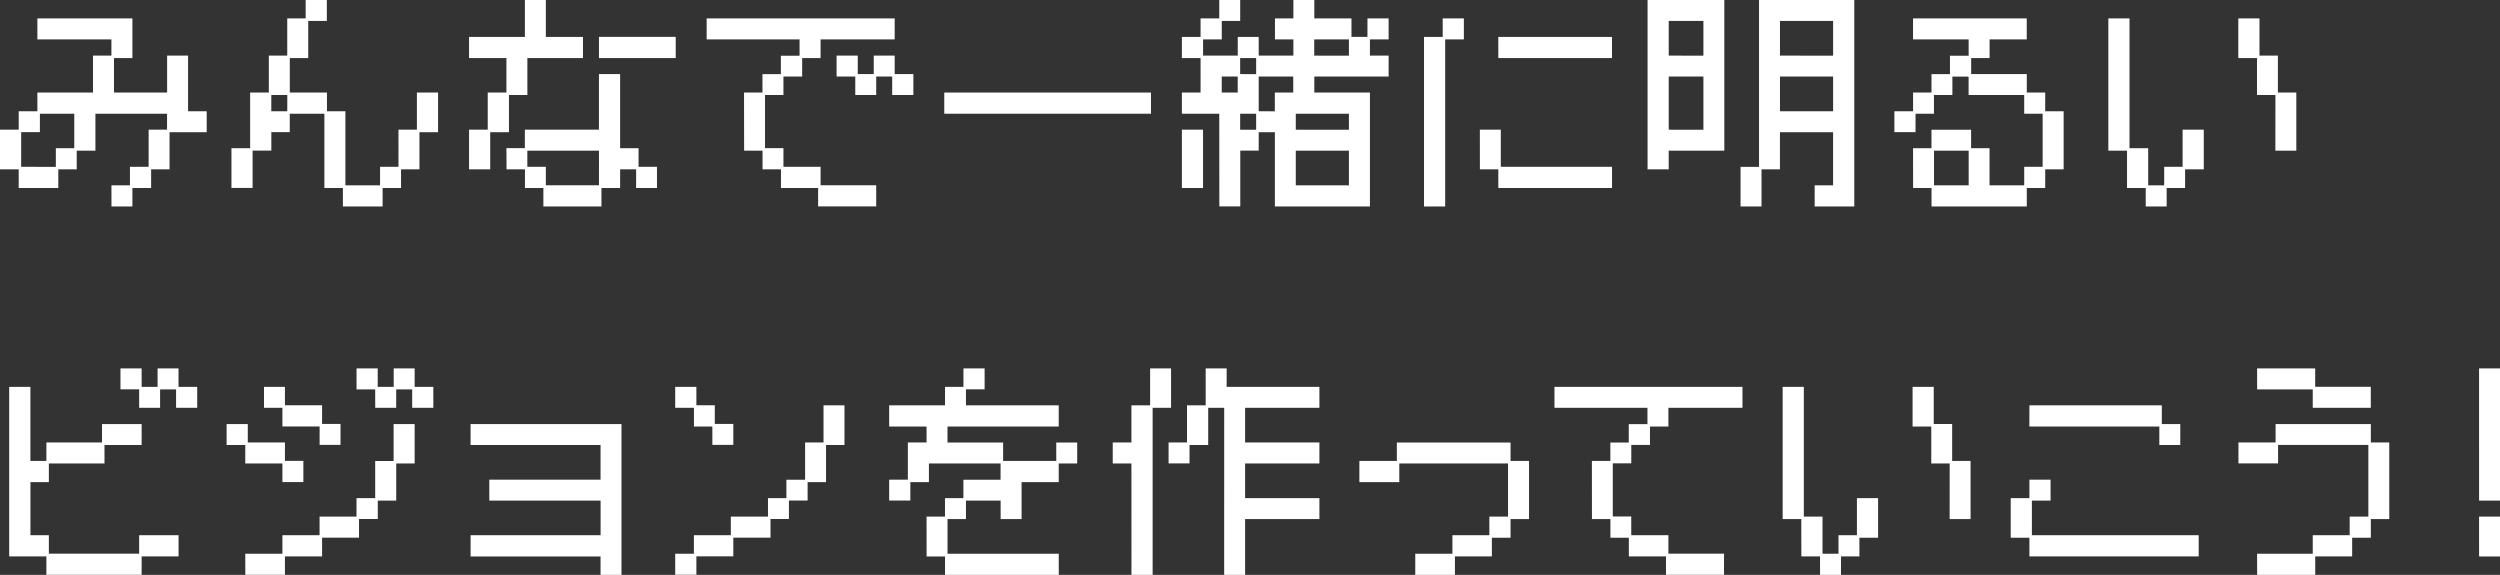
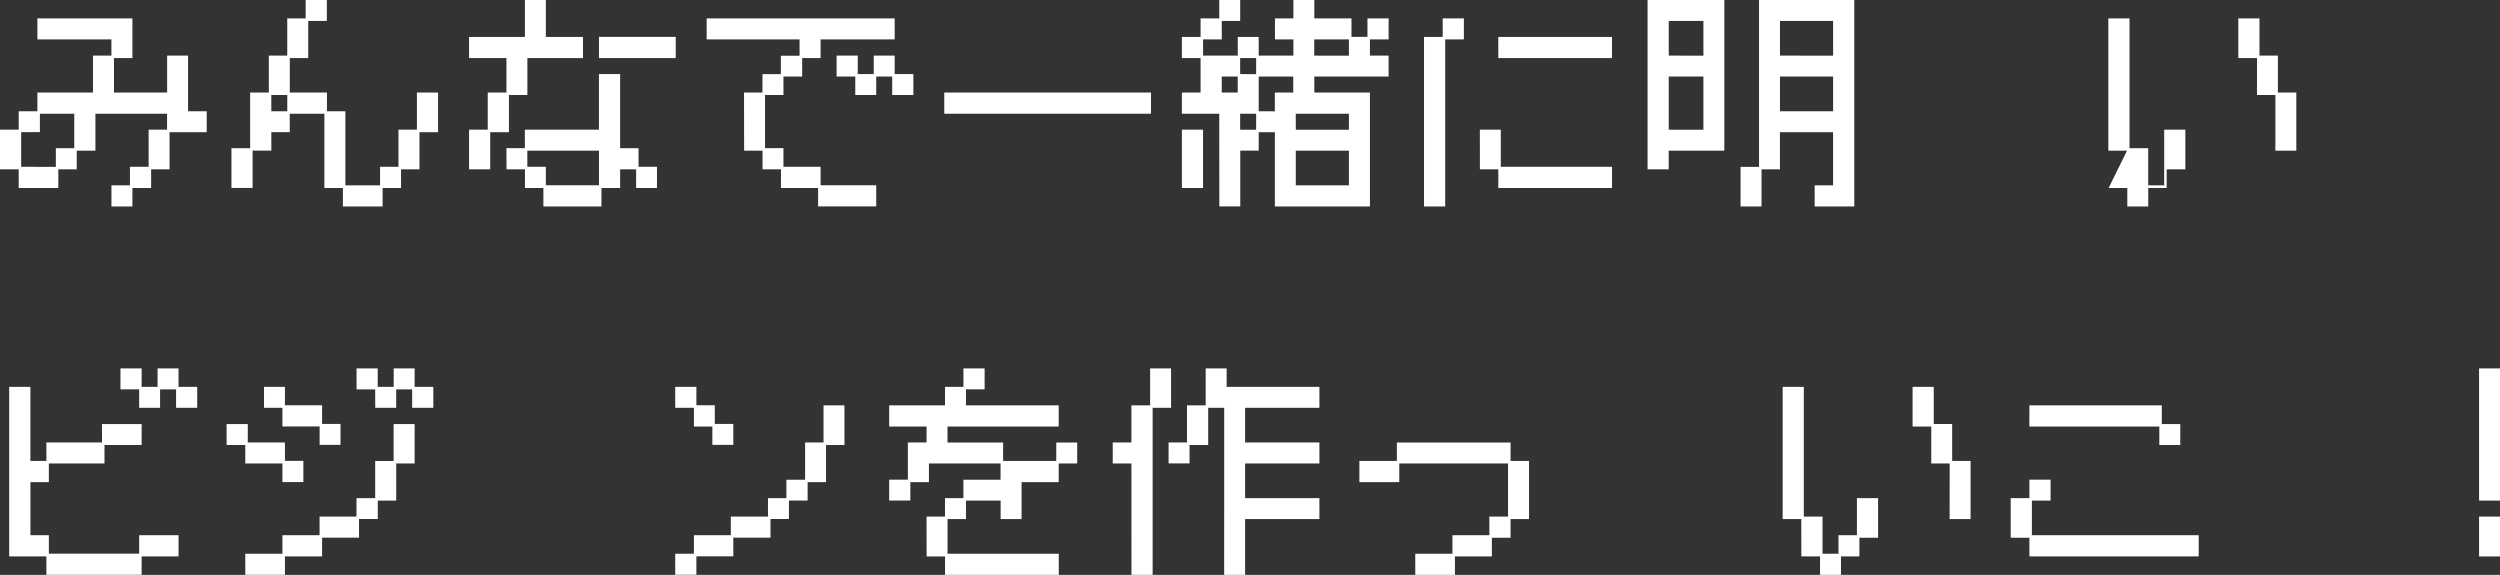
<svg xmlns="http://www.w3.org/2000/svg" width="244.296" height="56.177" viewBox="0 0 244.296 56.177">
  <rect x="0" y="0" width="244.296" height="56.177" fill="#333333" stroke="none" />
  <defs>
    <style>
      .cls-1 {
        fill: #fff;
      }
    </style>
  </defs>
  <g id="レイヤー_2" data-name="レイヤー 2">
    <g id="レイヤー_1-2" data-name="レイヤー 1">
      <g>
        <path class="cls-1" d="M2.729,17.446H.9V13.573H2.729v-1.8H4.555V9.943H9.989V6.335h1.8V4.75H4.555V2.7H13.84V6.576h-1.8V9.943h5.193V6.335h2.046V11.77H21.1v2.045h-3.63v3.631h-1.8v1.826H13.84v1.8H11.793V19.009H13.6V17.2h1.826V13.573h1.8V12.012h-7V15.62H8.4v1.826H6.6v1.826H2.729Zm3.63-.242V15.378h1.8V12.012H4.8v1.8H2.97V17.2Z" transform="translate(-0.902 -0.899)" />
        <path class="cls-1" d="M23.519,15.378h1.826V9.943h1.826V6.335h1.8V2.7h1.8V.9h2.069V2.946H31.021v3.63h-1.8V9.943h3.631V11.77h1.8v7.239h3.389V17.2h1.8V13.573h1.8V9.943h2.068v3.872H41.891v3.631h-1.8v1.826h-1.8v1.8H34.41v-1.8H32.6v-7.26H29.217v1.8h-1.8v1.8H25.586v3.652H23.519Zm5.456-3.608V10.185H27.413V11.77Z" transform="translate(-0.902 -0.899)" />
        <path class="cls-1" d="M46.737,13.573h1.826V9.943H50.39V6.576H46.737V4.508h5.457V.9H54.24V4.508h3.631V6.576H52.436v3.609h-1.8v3.63H48.805v3.631H46.737Zm3.653,1.8h1.8v-1.8h7.239V8.139H61.5v7.239h1.8V17.2h1.8v2.068H63.063V17.446H61.5v1.826H59.675v1.8H54v-1.8h-1.8V17.446h-1.8ZM54.24,17.2v1.8h5.193V15.62h-7V17.2Zm5.193-12.7h7.5V6.576h-7.5Z" transform="translate(-0.902 -0.899)" />
        <path class="cls-1" d="M73.608,9.943h1.8v-1.8h1.8v-1.8h1.826V4.75H69.956V2.7H88.329V4.75h-7.24V6.576h-1.8V8.381H77.459v1.8h-1.8v5.193h1.8V17.2h3.63v1.8h5.435v2.067H80.847v-1.8h-3.63V17.446h-1.8V15.62h-1.8Zm9.044-3.608H84.72v1.8h1.562v-1.8h2.047v1.8h1.826v2.046H88.086v-1.8H86.524v1.8H84.478v-1.8H82.652Z" transform="translate(-0.902 -0.899)" />
        <path class="cls-1" d="M93.175,9.943h20.2v2.069h-20.2Z" transform="translate(-0.902 -0.899)" />
        <path class="cls-1" d="M120.046,12.012h-3.652V9.943h1.826V6.576h-1.826V4.508h1.826V2.7h1.826V.9h2.046V2.946h-1.8v1.8h-1.827V6.335h3.389V4.508H123.9V6.335h3.389V4.75h-1.8V2.7h1.8V.9h2.046V2.7h3.631v1.8h1.562V2.7h2.068V4.75h-1.826V6.335h1.826V8.381h-7.261V9.943h5.435V21.076H125.48V13.815H123.9v1.8h-1.8v5.456h-2.046Zm-3.652,1.561h2.067v5.7h-2.067Zm5.456-3.63V8.381h-1.562V9.943Zm1.8-1.8V6.576h-1.562V8.139Zm0,5.434V12.012h-1.562v1.561Zm1.826-1.8V9.943h1.8V8.381H123.9V11.77Zm7.24,1.8V12.012h-5.193v1.561Zm0,5.436V15.62h-5.193v3.389Zm0-12.674V4.75h-3.389V6.335Z" transform="translate(-0.902 -0.899)" />
        <path class="cls-1" d="M140.054,4.508h1.826V2.7h2.069V4.75h-1.826V21.076h-2.069Zm5.457,9.065h2.046V17.2h10.87v2.068H147.315V17.446h-1.8Zm1.8-9.065h11.112V6.576H147.315Z" transform="translate(-0.902 -0.899)" />
        <path class="cls-1" d="M161.9.9h7.5V15.62h-5.435v1.826H161.9Zm5.457,5.436V2.946h-3.389V6.335Zm0,7.238V8.381h-3.389v5.192Zm3.63,3.631h1.805V.9H182.1V21.076h-3.872V19.009h1.8V13.815h-5.193v3.631h-1.8v3.63h-2.047Zm9.044-10.869V2.946h-5.193V6.335Zm0,5.435V8.381h-5.193V11.77Z" transform="translate(-0.902 -0.899)" />
-         <path class="cls-1" d="M187.843,15.378h1.8v-1.8h3.873v1.8h1.8v3.631h3.389V17.2h1.8V12.012h-1.8V10.185h-5.435v-1.8h-1.584v1.8h-1.8v1.827h-1.8v1.8h-2.068V11.77h1.826V9.943h1.8v-1.8h1.805v-1.8h1.826V4.75h-5.435V2.7h11.112V4.75h-3.631V6.576h-1.8V8.139h5.435v1.8h1.8V11.77h1.8v5.676h-1.8v1.826h-1.8v1.8h-9.308v-1.8h-1.8Zm5.435,3.631V15.62H189.89v3.389Z" transform="translate(-0.902 -0.899)" />
-         <path class="cls-1" d="M208.752,15.62h-1.826V2.7h2.068V15.378h1.826v3.631h1.563V17.2h1.8V13.573h2.068v3.873h-1.826v1.826h-1.8v1.8h-2.046v-1.8h-1.827Zm14.5-5.435h-1.8V6.576h-1.826V2.7h2.068V6.335h1.8V9.943h1.8V15.62h-2.046Z" transform="translate(-0.902 -0.899)" />
+         <path class="cls-1" d="M208.752,15.62h-1.826V2.7h2.068V15.378h1.826v3.631h1.563V17.2V13.573h2.068v3.873h-1.826v1.826h-1.8v1.8h-2.046v-1.8h-1.827Zm14.5-5.435h-1.8V6.576h-1.826V2.7h2.068V6.335h1.8V9.943h1.8V15.62h-2.046Z" transform="translate(-0.902 -0.899)" />
        <path class="cls-1" d="M1.8,38.7H3.873v7.239H5.435v-1.8H10.87v-1.8h3.872v2.046h-3.63v1.8H5.677v1.827h-1.8V53.2h1.8v1.8H14.5V53.2h3.851v2.068H14.742v1.8H5.435v-1.8H1.8Zm12.7.242H12.674V36.9h2.068v1.8H16.3V36.9h2.047v1.8h1.826V40.75H18.108v-1.8H16.546v1.8H14.5Z" transform="translate(-0.902 -0.899)" />
        <path class="cls-1" d="M28.5,46.185h-3.63v-1.8H23.047V42.335h2.068v1.8h3.631v1.8h1.8v2.069H28.5Zm-3.63,8.824H28.5V53.2h3.63V51.378h3.609v-1.8h1.826v-3.63h1.8V42.335H41.42v3.85h-1.8v3.63h-1.8v1.8H35.985v1.826H32.376v1.826h-3.63v1.8H24.874ZM28.5,40.75H26.7V38.7h2.046v1.8h3.63v1.827h1.8v2.046H32.134v-1.8H28.5Zm9.065-1.8H35.743V36.9h2.068v1.8h1.563V36.9H41.42v1.8h1.826V40.75H41.178v-1.8H39.616v1.8H37.569Z" transform="translate(-0.902 -0.899)" />
-         <path class="cls-1" d="M46.891,53.2h12.7V49.815H48.717V47.77h10.87V44.381h-12.7V42.335H61.633V57.076H59.587v-1.8h-12.7Z" transform="translate(-0.902 -0.899)" />
        <path class="cls-1" d="M70.513,42.576h-1.8V40.75H66.883V38.7h2.068v1.8h1.8v1.827H72.56v2.046H70.513Zm-3.63,12.433h1.826V53.2h3.608V51.378h3.631v-1.8h1.8v-1.8h1.827V44.139h1.8V40.508h2.046v3.873h-1.8v3.631h-1.8v1.8H77.994v1.8h-1.8v1.826H72.56v1.826H68.951v1.8H66.883Z" transform="translate(-0.902 -0.899)" />
        <path class="cls-1" d="M91.444,51.378h1.8v-1.8h1.8v-1.8h3.631V46.185h-7v1.827H89.859v1.8H87.791V47.77h1.826V44.139h1.827V42.576H87.791V40.508h5.457V38.7h1.8V36.9h2.069v2.047H95.294v1.562h9.065v2.068H93.49v1.563h5.435v1.8h5.193v-1.8h2.046v2.046h-1.805v1.827h-3.63V51.62H98.683v-1.8H95.294v1.8h-1.8v3.389h10.869v2.067H93.248v-1.8h-1.8Z" transform="translate(-0.902 -0.899)" />
        <path class="cls-1" d="M111.463,46.185h-1.826V44.139h1.826V40.508h1.827V36.9h2.046V40.75h-1.8V57.076h-2.069Zm9.066-5.435h-1.563v3.631H117.14v1.8h-2.046V44.139h1.8V40.508h1.826V36.9h2.047v1.8h9.065V40.75h-7.261v3.389h7.261v2.046h-7.261v3.388h7.261V51.62h-7.261v5.456h-2.046Z" transform="translate(-0.902 -0.899)" />
        <path class="cls-1" d="M139.2,55.009h3.631V53.2h3.608V51.378h1.826V46.185H137.638v1.827h-3.9V45.943H137.4v-1.8h11.111v1.8h1.805V51.62h-1.805v1.826h-1.826v1.826h-3.609v1.8H139.2Z" transform="translate(-0.902 -0.899)" />
-         <path class="cls-1" d="M156.458,45.943h1.805v-1.8h1.8v-1.8h1.826V40.75h-9.087V38.7h18.372V40.75h-7.239v1.826h-1.8v1.8h-1.826v1.8H158.5v5.193h1.805V53.2h3.63v1.8h5.435v2.067H163.7v-1.8h-3.63V53.446h-1.8V51.62h-1.805Z" transform="translate(-0.902 -0.899)" />
        <path class="cls-1" d="M176.922,51.62H175.1V38.7h2.069V51.378h1.826v3.631h1.562V53.2h1.8V49.573h2.069v3.873H182.6v1.826h-1.8v1.8h-2.046v-1.8h-1.827Zm14.5-5.435h-1.8V42.576h-1.826V38.7h2.068v3.631h1.8v3.608h1.8V51.62h-2.047Z" transform="translate(-0.902 -0.899)" />
        <path class="cls-1" d="M197.386,49.573h1.826v-1.8h2.069v2.045h-1.826V53.2h16.3v2.068H199.212V53.446h-1.826Zm1.826-9.065H212.15v1.827h1.805v2.046h-2.047v-1.8h-12.7Z" transform="translate(-0.902 -0.899)" />
-         <path class="cls-1" d="M221.461,55.009H226.9V53.2h3.609V51.378h1.826v-7h-8.823v1.8h-3.873V44.139h3.631v-1.8h9.307v1.8h1.8V51.62h-1.8v1.826h-1.826v1.826h-3.608v1.8h-5.678Zm0-18.11h5.678v1.8h5.434V40.75H226.9v-1.8h-5.435Z" transform="translate(-0.902 -0.899)" />
        <path class="cls-1" d="M243.152,36.9H245.2V49.815h-2.046Zm0,14.479H245.2v3.894h-2.046Z" transform="translate(-0.902 -0.899)" />
      </g>
    </g>
  </g>
</svg>